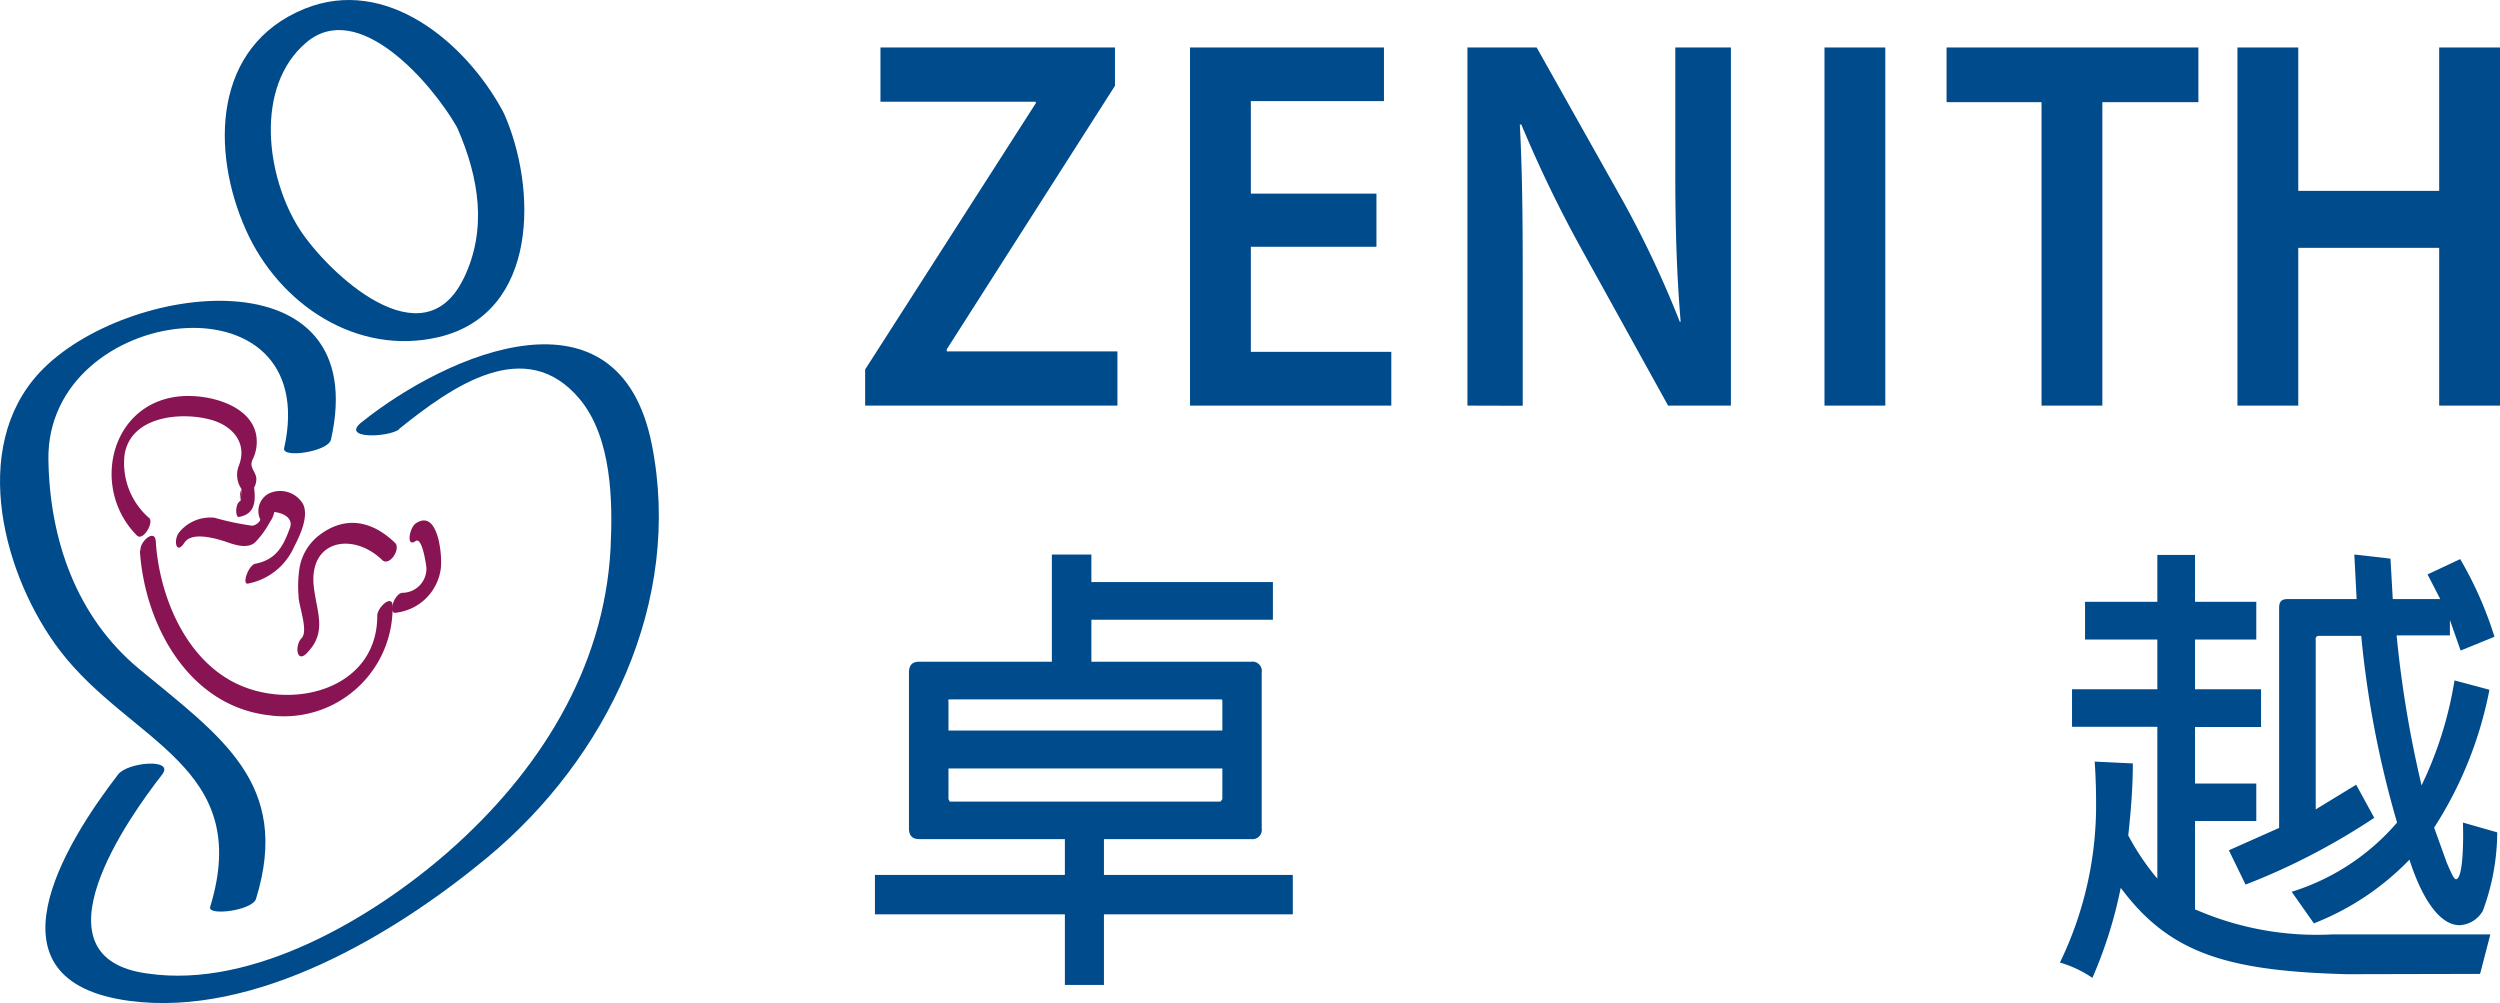
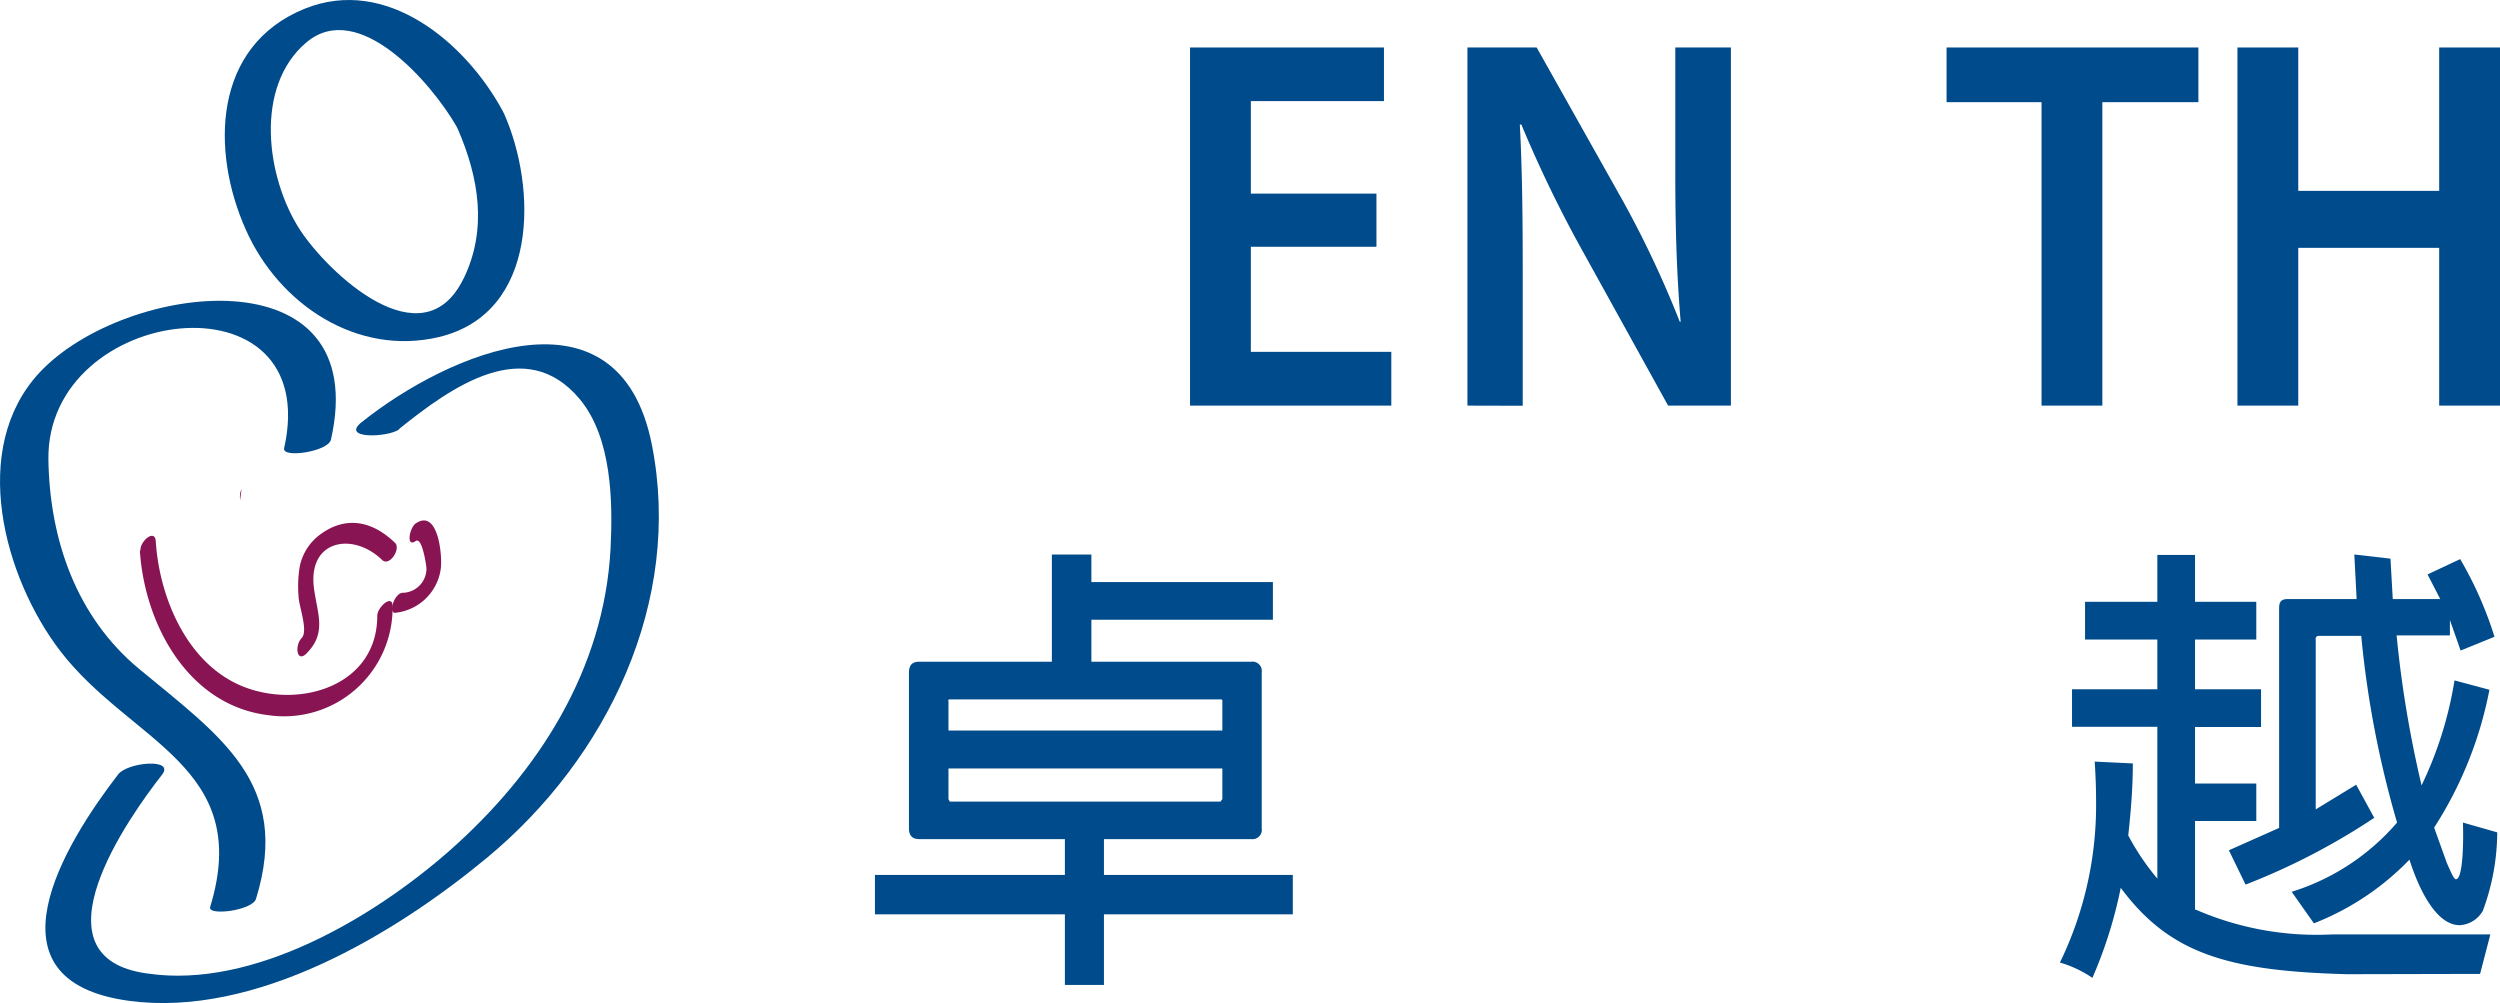
<svg xmlns="http://www.w3.org/2000/svg" viewBox="0 0 163.21 65.48">
  <defs>
    <style>.cls-1{fill:#891454;}.cls-2{fill:#004b8b;}</style>
  </defs>
  <g id="圖層_2" data-name="圖層 2">
    <g id="milestone">
      <path class="cls-1" d="M20,42.67c1.37-1.37.7-2.61.49-4.33-.37-3.11,2.57-3.62,4.46-1.78.48.45,1.24-.74.84-1.12-1.52-1.47-3.29-1.8-5-.46a3.44,3.44,0,0,0-1.22,2,7.81,7.81,0,0,0-.08,1.93c0,.62.66,2.28.2,2.75s-.33,1.65.32,1" />
      <path class="cls-1" d="M25.85,40a3.34,3.34,0,0,0,2.92-2.83c.13-.83-.15-4-1.63-3-.41.28-.65,1.61,0,1.15.43-.29.69,1.62.7,1.76a1.58,1.58,0,0,1-1.55,1.62c-.52,0-1,1.35-.46,1.31" />
      <path class="cls-1" d="M9.13,35.94c.31,4.83,3.16,10.12,8.39,10.75a7.09,7.09,0,0,0,8.11-7.11c0-.84-1,.07-1,.61,0,4.61-5.09,6.1-8.76,4.63s-5.47-5.83-5.7-9.48c-.05-.85-1.05,0-1,.6" />
-       <path class="cls-1" d="M17.94,33.43c.59.07,1.19.41,1,1-.43,1.19-.88,2.1-2.26,2.37-.46.08-.91,1.38-.49,1.3a4.15,4.15,0,0,0,3-2.38c.36-.69,1-2,.59-2.82a1.73,1.73,0,0,0-2.27-.66A1.3,1.3,0,0,0,17,33.93v0a.7.7,0,0,1-.54.39A18.18,18.18,0,0,1,14,33.8a2.62,2.62,0,0,0-2.34,1c-.35.53-.14,1.44.38.63s2.34-.19,2.89,0,1.24.37,1.7,0a5.75,5.75,0,0,0,1-1.37,1.49,1.49,0,0,0,.27-.62Z" />
-       <path class="cls-1" d="M15.71,32.69c-.39.2-.34,1.09-.12,1.06,1.05-.18,1.11-1,1-1.92h0a1.12,1.12,0,0,0,.14-.66c-.09-.45-.47-.68-.24-1.17a2.54,2.54,0,0,0,.25-.81c.3-2.42-2.51-3.34-4.44-3.34-5,0-6.53,5.93-3.36,9.11.39.39,1.11-.82.81-1.13A4.75,4.75,0,0,1,8.13,29.7c.4-2.57,3.75-2.83,5.66-2.29,1.42.4,2.35,1.52,1.82,2.95a1.63,1.63,0,0,0,.16,1.57" />
      <path class="cls-1" d="M15.77,31.94a.88.88,0,0,0-.1.37.85.85,0,0,0,0,.23c0,.06,0,.11,0,.15h0" />
-       <line class="cls-1" x1="15.77" y1="31.93" x2="15.77" y2="31.94" />
      <path class="cls-2" d="M21.6,28.73c2.81-12.35-13.45-10.34-19-4.43-4.67,5-2.31,13.42,1.31,18.17,4.58,6,12.63,7.52,9.81,16.74-.19.61,2.81.23,3-.55,2.31-7.53-2.33-10.59-7.65-15C5,40.28,3.24,35.25,3.16,30c-.14-10.17,18-12.4,15.39-.74-.16.68,2.88.22,3.05-.55" />
      <path class="cls-2" d="M32.9,7.41l-.1-.2,0,0C30.39,2.78,25.23-1.59,19.89.57,13.9,3,13.75,9.85,16.05,15c2.17,4.89,7.28,8.27,12.62,7,6.54-1.58,6.38-9.77,4.23-14.6M30.27,18.17C27.6,23.69,21.41,17.8,19.58,15c-2.2-3.4-3-9.34.42-12.23s8.2,2.7,9.79,5.46l.11.22c1.36,3.16,1.93,6.51.37,9.73" />
      <path class="cls-2" d="M26.06,28c3.42-2.75,8.25-6.2,11.8-1.93,2.09,2.53,2.15,6.68,2,9.74-.42,7.92-4.73,14.63-10.54,19.75-4.94,4.34-12.78,9-19.65,8-7.82-1-1.23-10.26.92-13,.82-1.08-2.28-.8-2.88,0-3.5,4.54-9,13.48.73,14.78C16.68,66.44,25.75,61,31.79,56c7.84-6.49,12.81-16.74,10.76-27C40.4,18.26,29.32,23,23.6,27.57c-1.38,1.1,1.72,1,2.46.46" />
-       <polygon class="cls-2" points="56.48 24.12 67.62 6.74 67.62 6.64 57.48 6.64 57.48 3.1 72.79 3.1 72.79 5.6 61.81 22.8 61.81 22.94 72.95 22.94 72.95 26.48 56.48 26.48 56.48 24.12" />
      <polygon class="cls-2" points="89.86 16.11 81.66 16.11 81.66 22.97 90.83 22.97 90.83 26.48 77.69 26.48 77.69 3.1 90.35 3.1 90.35 6.6 81.66 6.6 81.66 12.64 89.86 12.64 89.86 16.11" />
      <path class="cls-2" d="M95.8,26.48V3.1h4.52l5.62,10A66.7,66.7,0,0,1,109.66,21h.06c-.26-3.12-.35-6.14-.35-9.71V3.1H113V26.48h-4.1l-5.68-10.27a82,82,0,0,1-3.9-8.08l-.1,0c.16,3,.19,6.11.19,10v8.36Z" />
-       <rect class="cls-2" x="119.11" y="3.1" width="3.97" height="23.38" />
      <polygon class="cls-2" points="133.28 6.67 127.08 6.67 127.08 3.1 143.52 3.1 143.52 6.67 137.25 6.67 137.25 26.48 133.28 26.48 133.28 6.67" />
      <polygon class="cls-2" points="150.04 3.1 150.04 12.46 159.24 12.46 159.24 3.1 163.21 3.1 163.21 26.48 159.24 26.48 159.24 16.18 150.04 16.18 150.04 26.48 146.07 26.48 146.07 3.1 150.04 3.1" />
      <path class="cls-2" d="M69.52,59.69H57.12V57.12h12.4V54.78H60c-.45,0-.66-.24-.66-.7V43.9c0-.46.21-.7.66-.7h8.67v-7h2.58V38H83.1v2.46H71.25V43.2H81.68a.61.61,0,0,1,.69.7V54.08a.61.61,0,0,1-.69.7H72.07v2.34H84.4v2.57H72.07V64.3H69.52Zm-7.6-12H79.8V45.78c0-.09,0-.12-.12-.12H62c-.08,0-.12.06-.08.12ZM79.8,50.17H61.92v2l.08.16H79.68l.12-.16Z" />
      <path class="cls-2" d="M153.21,63.6c-7.82-.21-11.58-1.36-14.76-5.64a28.94,28.94,0,0,1-1.85,5.88,7.33,7.33,0,0,0-2.12-1,23.51,23.51,0,0,0,2.36-10.57q0-1.19-.09-2.55l2.49.12c0,1.52-.12,3.06-.3,4.7a16,16,0,0,0,1.9,2.82V47.45h-5.57V45h5.57V41.75h-4.72V39.29h4.72V36.23h2.46v3.06h4v2.46h-4V45h4.31v2.46H143.3v3.69h4V53.6h-4v5.79h.06A19.77,19.77,0,0,0,152.3,61h10.28l-.67,2.58Zm6.73-23.12v1h-3.48a72.82,72.82,0,0,0,1.63,9.79,24.73,24.73,0,0,0,2.15-6.85l2.28.61a25.46,25.46,0,0,1-3.61,9l.82,2.28c.3.7.48,1.09.6,1.09.52,0,.49-3,.46-3.7l2.24.64a14.9,14.9,0,0,1-.94,5.12,1.85,1.85,0,0,1-1.51.94c-1.85,0-3-3.39-3.28-4.28a17.53,17.53,0,0,1-6.24,4.16l-1.45-2.06a14.89,14.89,0,0,0,6.88-4.52,65.47,65.47,0,0,1-2.34-12.19h-2.73c-.18,0-.27.07-.24.28V52.84l2.64-1.61L155,53.39a43.58,43.58,0,0,1-8.4,4.36l-1.09-2.24,3.28-1.46V39.69c0-.4.15-.58.54-.58h4.52l-.15-2.91,2.36.27.15,2.64h3.1l-.83-1.61,2.13-1a24.31,24.31,0,0,1,2.24,5.07l-2.21.9Z" />
    </g>
  </g>
</svg>